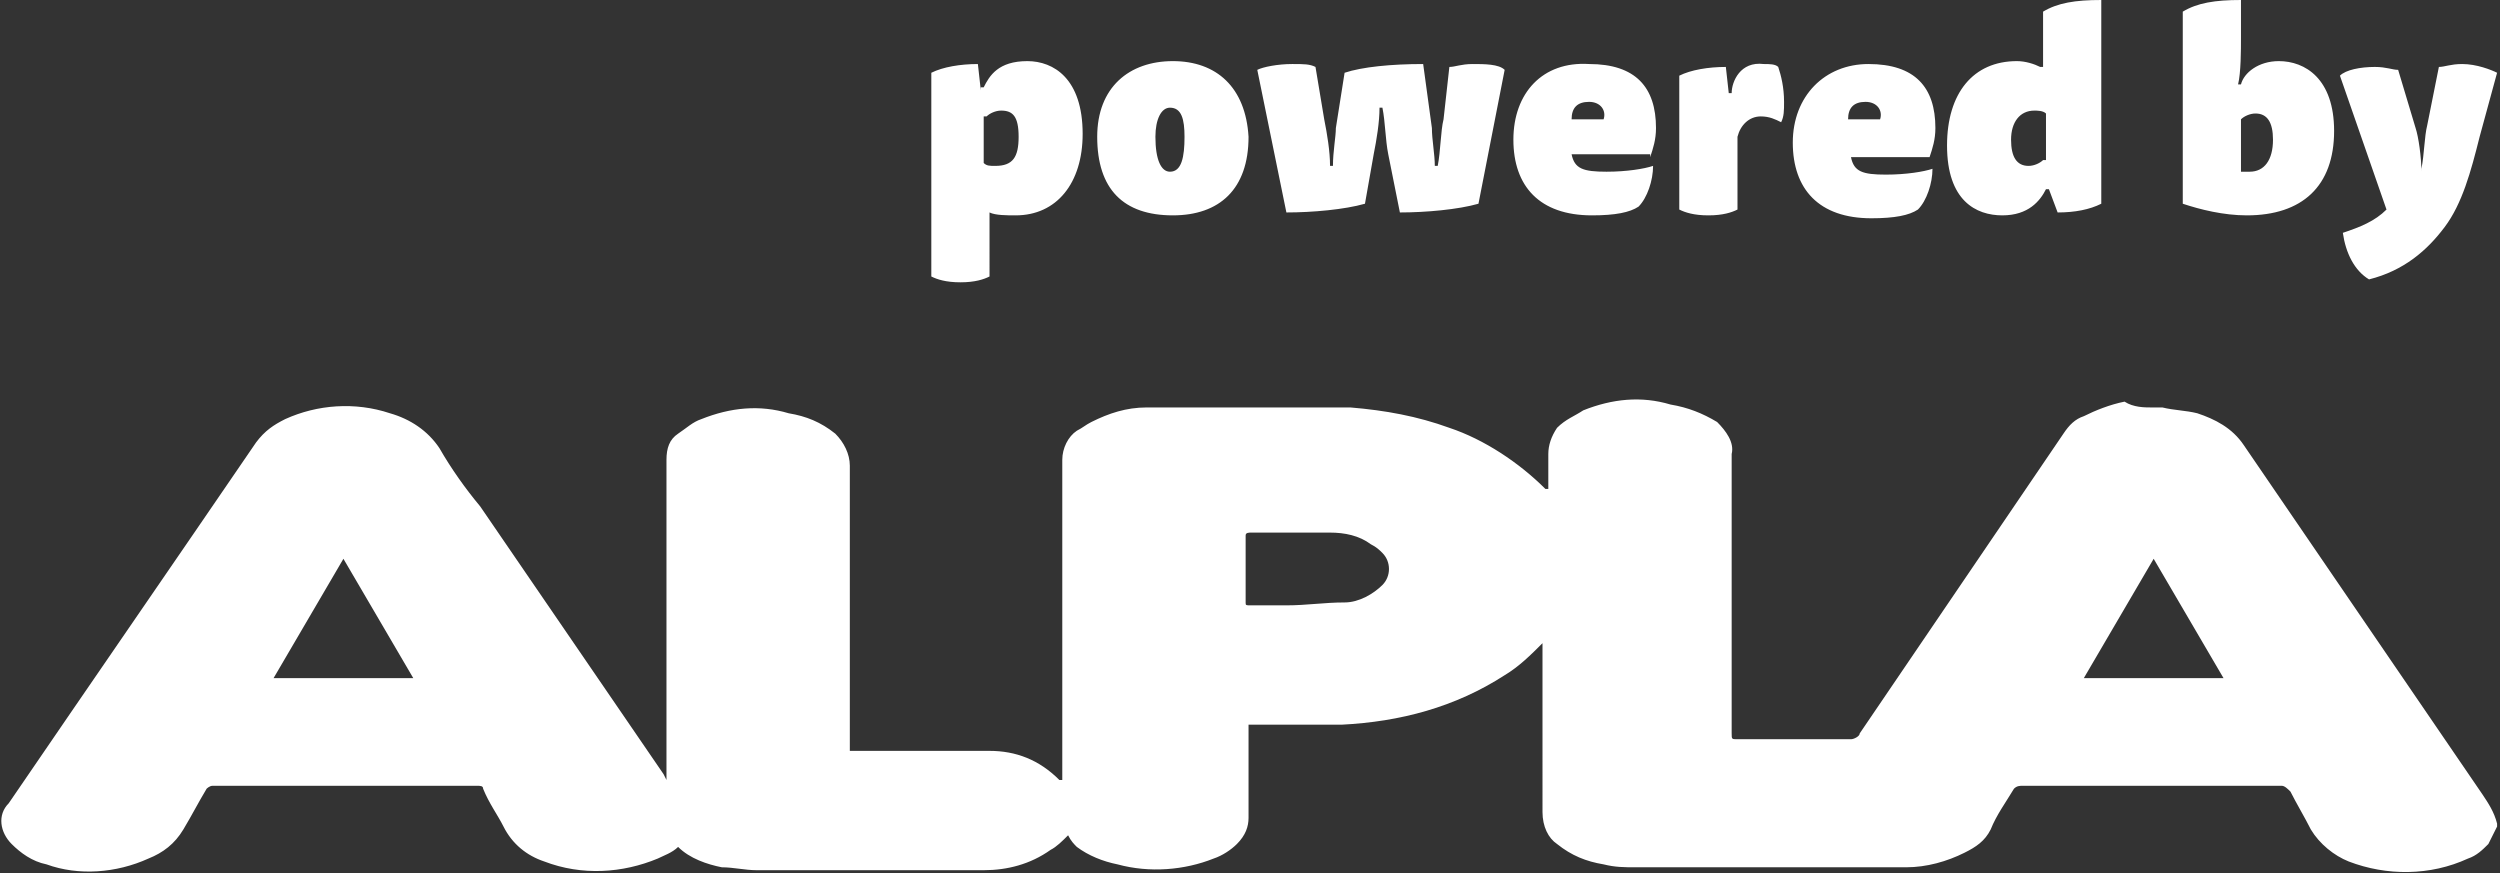
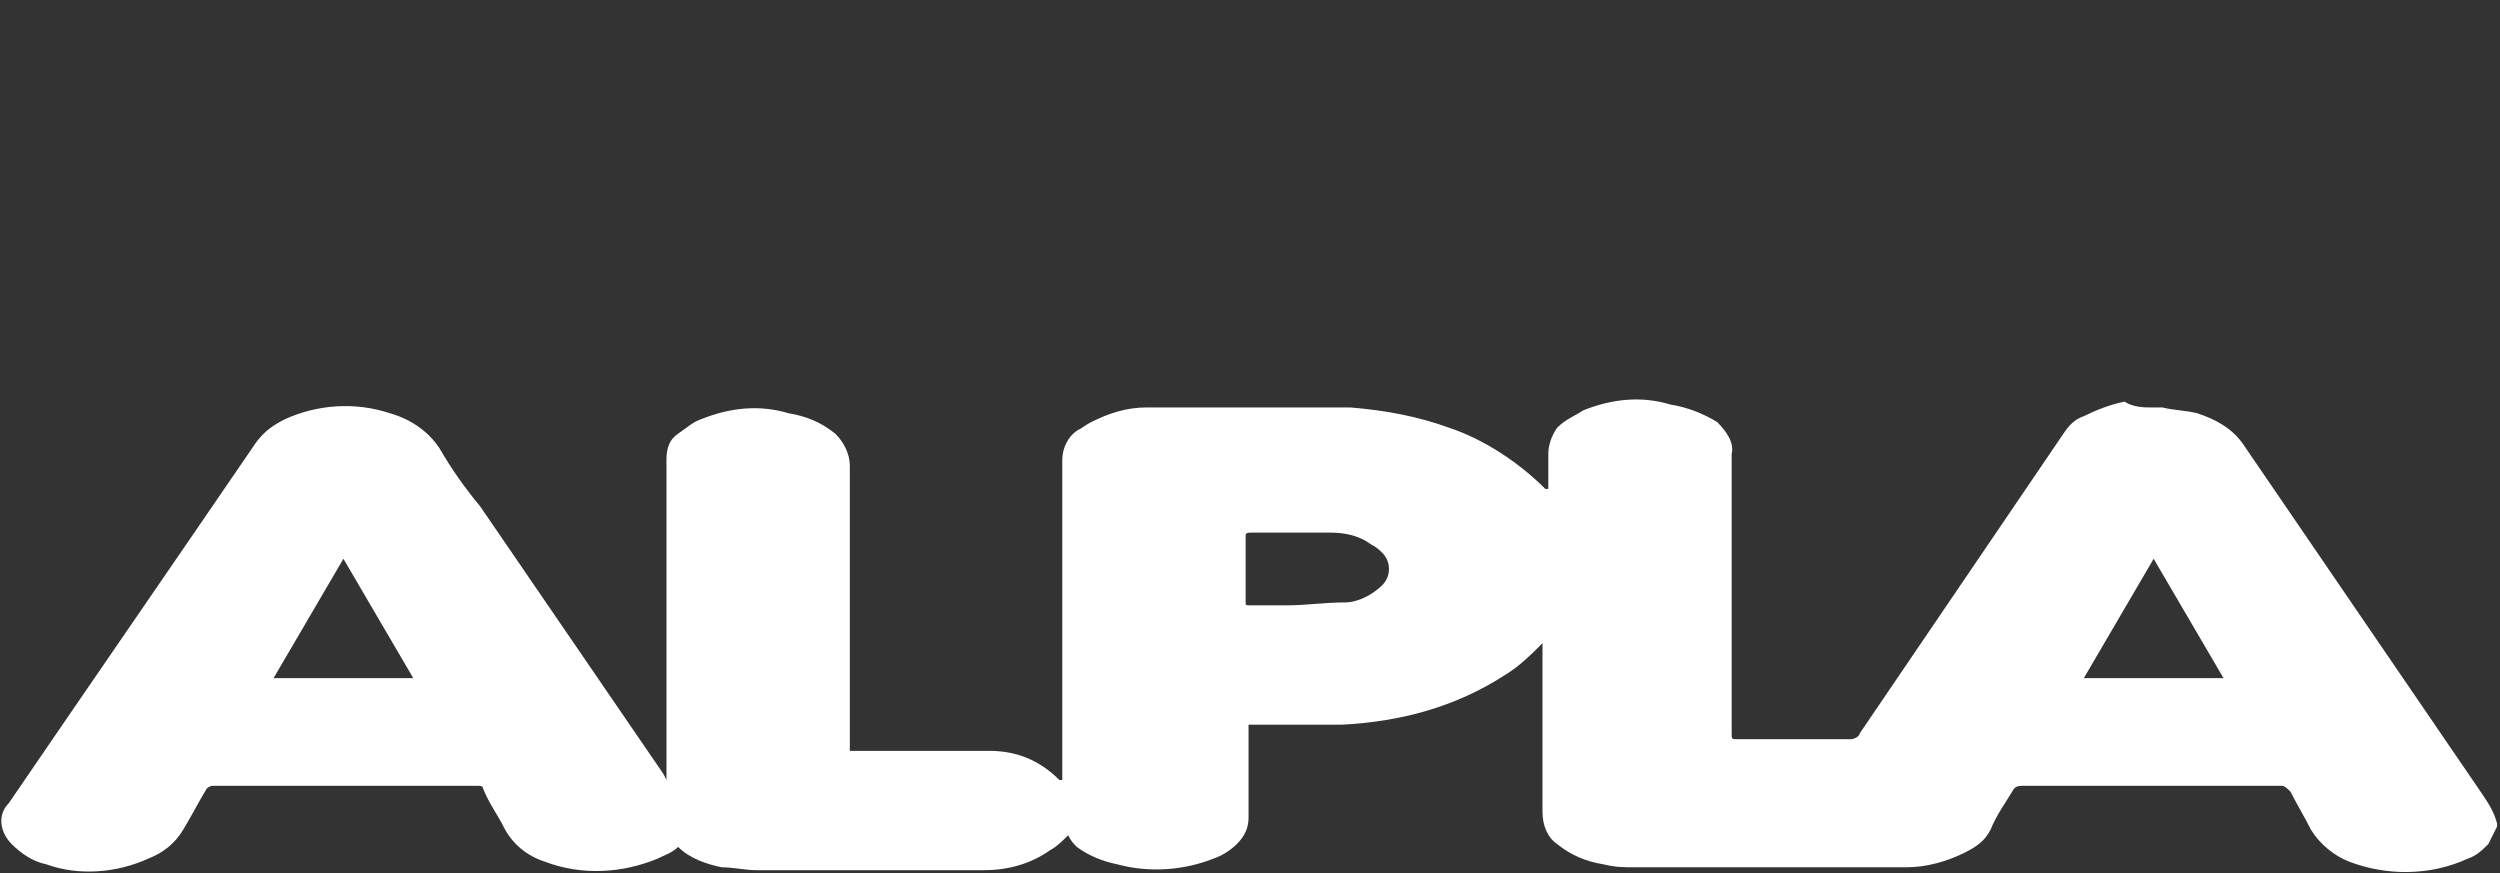
<svg xmlns="http://www.w3.org/2000/svg" version="1.1" id="Ebene_1" x="0px" y="0px" viewBox="0 0 85.9 30" style="enable-background:new 0 0 85.9 30;" xml:space="preserve">
  <rect x="0" y="0" width="85.9" height="30" fill="#333333" stroke="none" />
  <style type="text/css">
	.st0{fill:#FFFFFF;}
</style>
  <g>
    <g>
      <path class="st0" d="M73.9,14h0.4c0.4,0.1,0.8,0.1,1.2,0.2c0.6,0.2,1.2,0.5,1.6,1.1l8.2,12c0.2,0.3,0.4,0.6,0.5,1v0.1    c-0.1,0.2-0.2,0.4-0.3,0.6c-0.2,0.2-0.4,0.4-0.7,0.5c-1.3,0.6-2.8,0.6-4.1,0.1c-0.5-0.2-1-0.6-1.3-1.1c-0.2-0.4-0.5-0.9-0.7-1.3    c-0.1-0.1-0.2-0.2-0.3-0.2h-8.9c-0.1,0-0.2,0-0.3,0.1c-0.3,0.5-0.6,0.9-0.8,1.4c-0.2,0.4-0.5,0.6-0.9,0.8c-0.6,0.3-1.3,0.5-2,0.5    h-9.3c-0.4,0-0.7,0-1.1-0.1c-0.6-0.1-1.1-0.3-1.6-0.7c-0.3-0.2-0.5-0.6-0.5-1.1V22L53,22.1c-0.4,0.4-0.8,0.8-1.3,1.1    c-1.7,1.1-3.6,1.6-5.6,1.7c-1,0-2,0-3,0h-0.2v3.2c0,0.3-0.1,0.6-0.4,0.9c-0.2,0.2-0.5,0.4-0.8,0.5c-1,0.4-2.2,0.5-3.3,0.2    c-0.5-0.1-1-0.3-1.4-0.6c-0.1-0.1-0.2-0.2-0.3-0.4c-0.2,0.2-0.4,0.4-0.6,0.5c-0.7,0.5-1.5,0.7-2.3,0.7h-7.8    c-0.4,0-0.8-0.1-1.2-0.1c-0.5-0.1-1.1-0.3-1.5-0.7c-0.2,0.2-0.5,0.3-0.7,0.4c-1.2,0.5-2.6,0.6-3.9,0.1c-0.6-0.2-1.1-0.6-1.4-1.2    c-0.2-0.4-0.5-0.8-0.7-1.3c0-0.1-0.1-0.1-0.2-0.1H7.3c-0.1,0-0.2,0.1-0.2,0.1c-0.3,0.5-0.5,0.9-0.8,1.4c-0.3,0.5-0.7,0.8-1.2,1    C4,30,2.7,30.1,1.6,29.7c-0.5-0.1-0.9-0.4-1.2-0.7c-0.4-0.4-0.5-1-0.1-1.4c0,0,0,0,0,0c2.8-4.1,5.7-8.3,8.5-12.4    c0.3-0.4,0.6-0.6,1-0.8c1.1-0.5,2.4-0.6,3.6-0.2c0.7,0.2,1.3,0.6,1.7,1.2c0.4,0.7,0.9,1.4,1.4,2l6.3,9.2l0.1,0.2v-11    c0-0.4,0.1-0.7,0.4-0.9c0.3-0.2,0.5-0.4,0.8-0.5c1-0.4,2-0.5,3-0.2c0.6,0.1,1.1,0.3,1.6,0.7c0.3,0.3,0.5,0.7,0.5,1.1v9.8H34    c0.9,0,1.7,0.3,2.4,1l0.1,0V15.8c0-0.4,0.2-0.8,0.5-1c0.2-0.1,0.3-0.2,0.5-0.3c0.6-0.3,1.2-0.5,1.9-0.5h7c1.2,0.1,2.3,0.3,3.4,0.7    c1.2,0.4,2.4,1.2,3.3,2.1l0.1,0v-1.2c0-0.3,0.1-0.6,0.3-0.9c0.3-0.3,0.6-0.4,0.9-0.6c1-0.4,2-0.5,3-0.2c0.6,0.1,1.1,0.3,1.6,0.6    c0.3,0.3,0.6,0.7,0.5,1.1v9.6c0,0.2,0,0.2,0.2,0.2h3.9c0.1,0,0.3-0.1,0.3-0.2l7-10.3c0.2-0.3,0.4-0.5,0.7-0.6    c0.4-0.2,0.9-0.4,1.4-0.5C73.3,14,73.7,14,73.9,14z M44.2,20.8c0.7,0,1.3-0.1,2-0.1c0.5,0,1-0.3,1.3-0.6c0.3-0.3,0.3-0.8,0-1.1    c0,0,0,0,0,0c-0.1-0.1-0.2-0.2-0.4-0.3c-0.4-0.3-0.9-0.4-1.4-0.4h-2.7c-0.1,0-0.2,0-0.2,0.1v2.3c0,0.1,0,0.1,0.2,0.1L44.2,20.8z     M76.4,23.3L74,19.2l-2.4,4.1H76.4z M14.2,23.3l-2.4-4.1l-2.4,4.1L14.2,23.3z" />
    </g>
  </g>
  <g>
-     <path class="st0" d="M83.2,5.9c0-0.5-0.1-1.2-0.2-1.5l-0.6-2c-0.2,0-0.4-0.1-0.8-0.1c-0.5,0-1,0.1-1.2,0.3L82,7.2   c-0.4,0.4-0.9,0.6-1.5,0.8c0.1,0.7,0.4,1.3,0.9,1.6c1.2-0.3,2-1,2.6-1.8c0.6-0.8,0.9-1.9,1.2-3.1l0.6-2.2c-0.2-0.1-0.7-0.3-1.2-0.3   c-0.4,0-0.6,0.1-0.8,0.1l-0.4,2c-0.1,0.4-0.1,1-0.2,1.5H83.2z M77,4.1c0.1-0.1,0.3-0.2,0.5-0.2c0.4,0,0.6,0.3,0.6,0.9   c0,0.7-0.3,1.1-0.8,1.1c-0.1,0-0.2,0-0.3,0V4.1z M77.2,7.4c1.9,0,3-1,3-2.9c0-1.8-1-2.4-1.9-2.4c-0.7,0-1.2,0.4-1.3,0.8h-0.1   C77,2.5,77,1.7,77,1.3V0c-0.9,0-1.5,0.1-2,0.4V7C75.6,7.2,76.4,7.4,77.2,7.4 M70.2,5.5c-0.1,0.1-0.3,0.2-0.5,0.2   c-0.4,0-0.6-0.3-0.6-0.9c0-0.6,0.3-1,0.8-1c0.1,0,0.3,0,0.4,0.1V5.5z M70.1,2.3c-0.2-0.1-0.5-0.2-0.8-0.2c-1.5,0-2.4,1.1-2.4,2.9   c0,1.9,1,2.4,1.9,2.4c0.9,0,1.3-0.5,1.5-0.9h0.1l0.3,0.8c0.6,0,1.1-0.1,1.5-0.3V0c-0.9,0-1.5,0.1-2,0.4V2.3z M63.5,4.1   c0-0.4,0.2-0.6,0.6-0.6c0.4,0,0.6,0.3,0.5,0.6H63.5z M66.3,5.4c0.1-0.3,0.2-0.6,0.2-1c0-1.4-0.7-2.2-2.3-2.2   c-1.5,0-2.6,1.1-2.6,2.7c0,1.6,0.9,2.6,2.7,2.6c0.8,0,1.3-0.1,1.6-0.3c0.3-0.3,0.5-0.9,0.5-1.4c-0.3,0.1-0.9,0.2-1.6,0.2   c-0.8,0-1.1-0.1-1.2-0.6H66.3z M59.5,3.2h-0.1l-0.1-0.9c-0.6,0-1.2,0.1-1.6,0.3v4.6c0.2,0.1,0.5,0.2,1,0.2c0.5,0,0.8-0.1,1-0.2V4.7   C59.8,4.3,60.1,4,60.5,4c0.3,0,0.5,0.1,0.7,0.2c0.1-0.2,0.1-0.4,0.1-0.7c0-0.5-0.1-0.9-0.2-1.2c-0.1-0.1-0.3-0.1-0.5-0.1   C59.8,2.1,59.5,2.8,59.5,3.2 M54,4.1c0-0.4,0.2-0.6,0.6-0.6c0.4,0,0.6,0.3,0.5,0.6H54z M56.7,5.4c0.1-0.3,0.2-0.6,0.2-1   c0-1.4-0.7-2.2-2.3-2.2C53,2.1,52,3.2,52,4.8c0,1.6,0.9,2.6,2.7,2.6c0.8,0,1.3-0.1,1.6-0.3c0.3-0.3,0.5-0.9,0.5-1.4   c-0.3,0.1-0.9,0.2-1.6,0.2c-0.8,0-1.1-0.1-1.2-0.6H56.7z M49.3,5.7c0-0.4-0.1-0.9-0.1-1.3l-0.3-2.2c-1.1,0-2.1,0.1-2.7,0.3   l-0.3,1.9c0,0.3-0.1,0.8-0.1,1.3h-0.1c0-0.5-0.1-1.1-0.2-1.6l-0.3-1.8c-0.2-0.1-0.4-0.1-0.8-0.1c-0.5,0-1,0.1-1.2,0.2l1,4.9   c0.9,0,2-0.1,2.7-0.3l0.3-1.7c0.1-0.5,0.2-1.1,0.2-1.6h0.1c0.1,0.5,0.1,1.1,0.2,1.6l0.4,2c0.9,0,2-0.1,2.7-0.3l0.9-4.6   c-0.2-0.2-0.7-0.2-1.1-0.2c-0.4,0-0.6,0.1-0.8,0.1l-0.2,1.8c-0.1,0.4-0.1,1.1-0.2,1.6H49.3z M39.7,4.7c0-0.6,0.2-1,0.5-1   c0.4,0,0.5,0.4,0.5,1c0,0.7-0.1,1.2-0.5,1.2C39.9,5.9,39.7,5.5,39.7,4.7 M40.3,2.1c-1.5,0-2.6,0.9-2.6,2.6c0,1.8,0.9,2.7,2.6,2.7   c1.6,0,2.6-0.9,2.6-2.7C42.8,3,41.8,2.1,40.3,2.1 M33.9,4c0.1-0.1,0.3-0.2,0.5-0.2c0.4,0,0.6,0.2,0.6,0.9s-0.2,1-0.8,1   c-0.2,0-0.3,0-0.4-0.1V4z M33.7,3.1l-0.1-0.9c-0.6,0-1.2,0.1-1.6,0.3v7c0.2,0.1,0.5,0.2,1,0.2c0.5,0,0.8-0.1,1-0.2V7.3   c0.2,0.1,0.6,0.1,0.9,0.1c1.4,0,2.3-1.1,2.3-2.8c0-1.9-1-2.5-1.9-2.5c-1,0-1.3,0.5-1.5,0.9H33.7z" />
-   </g>
+     </g>
</svg>